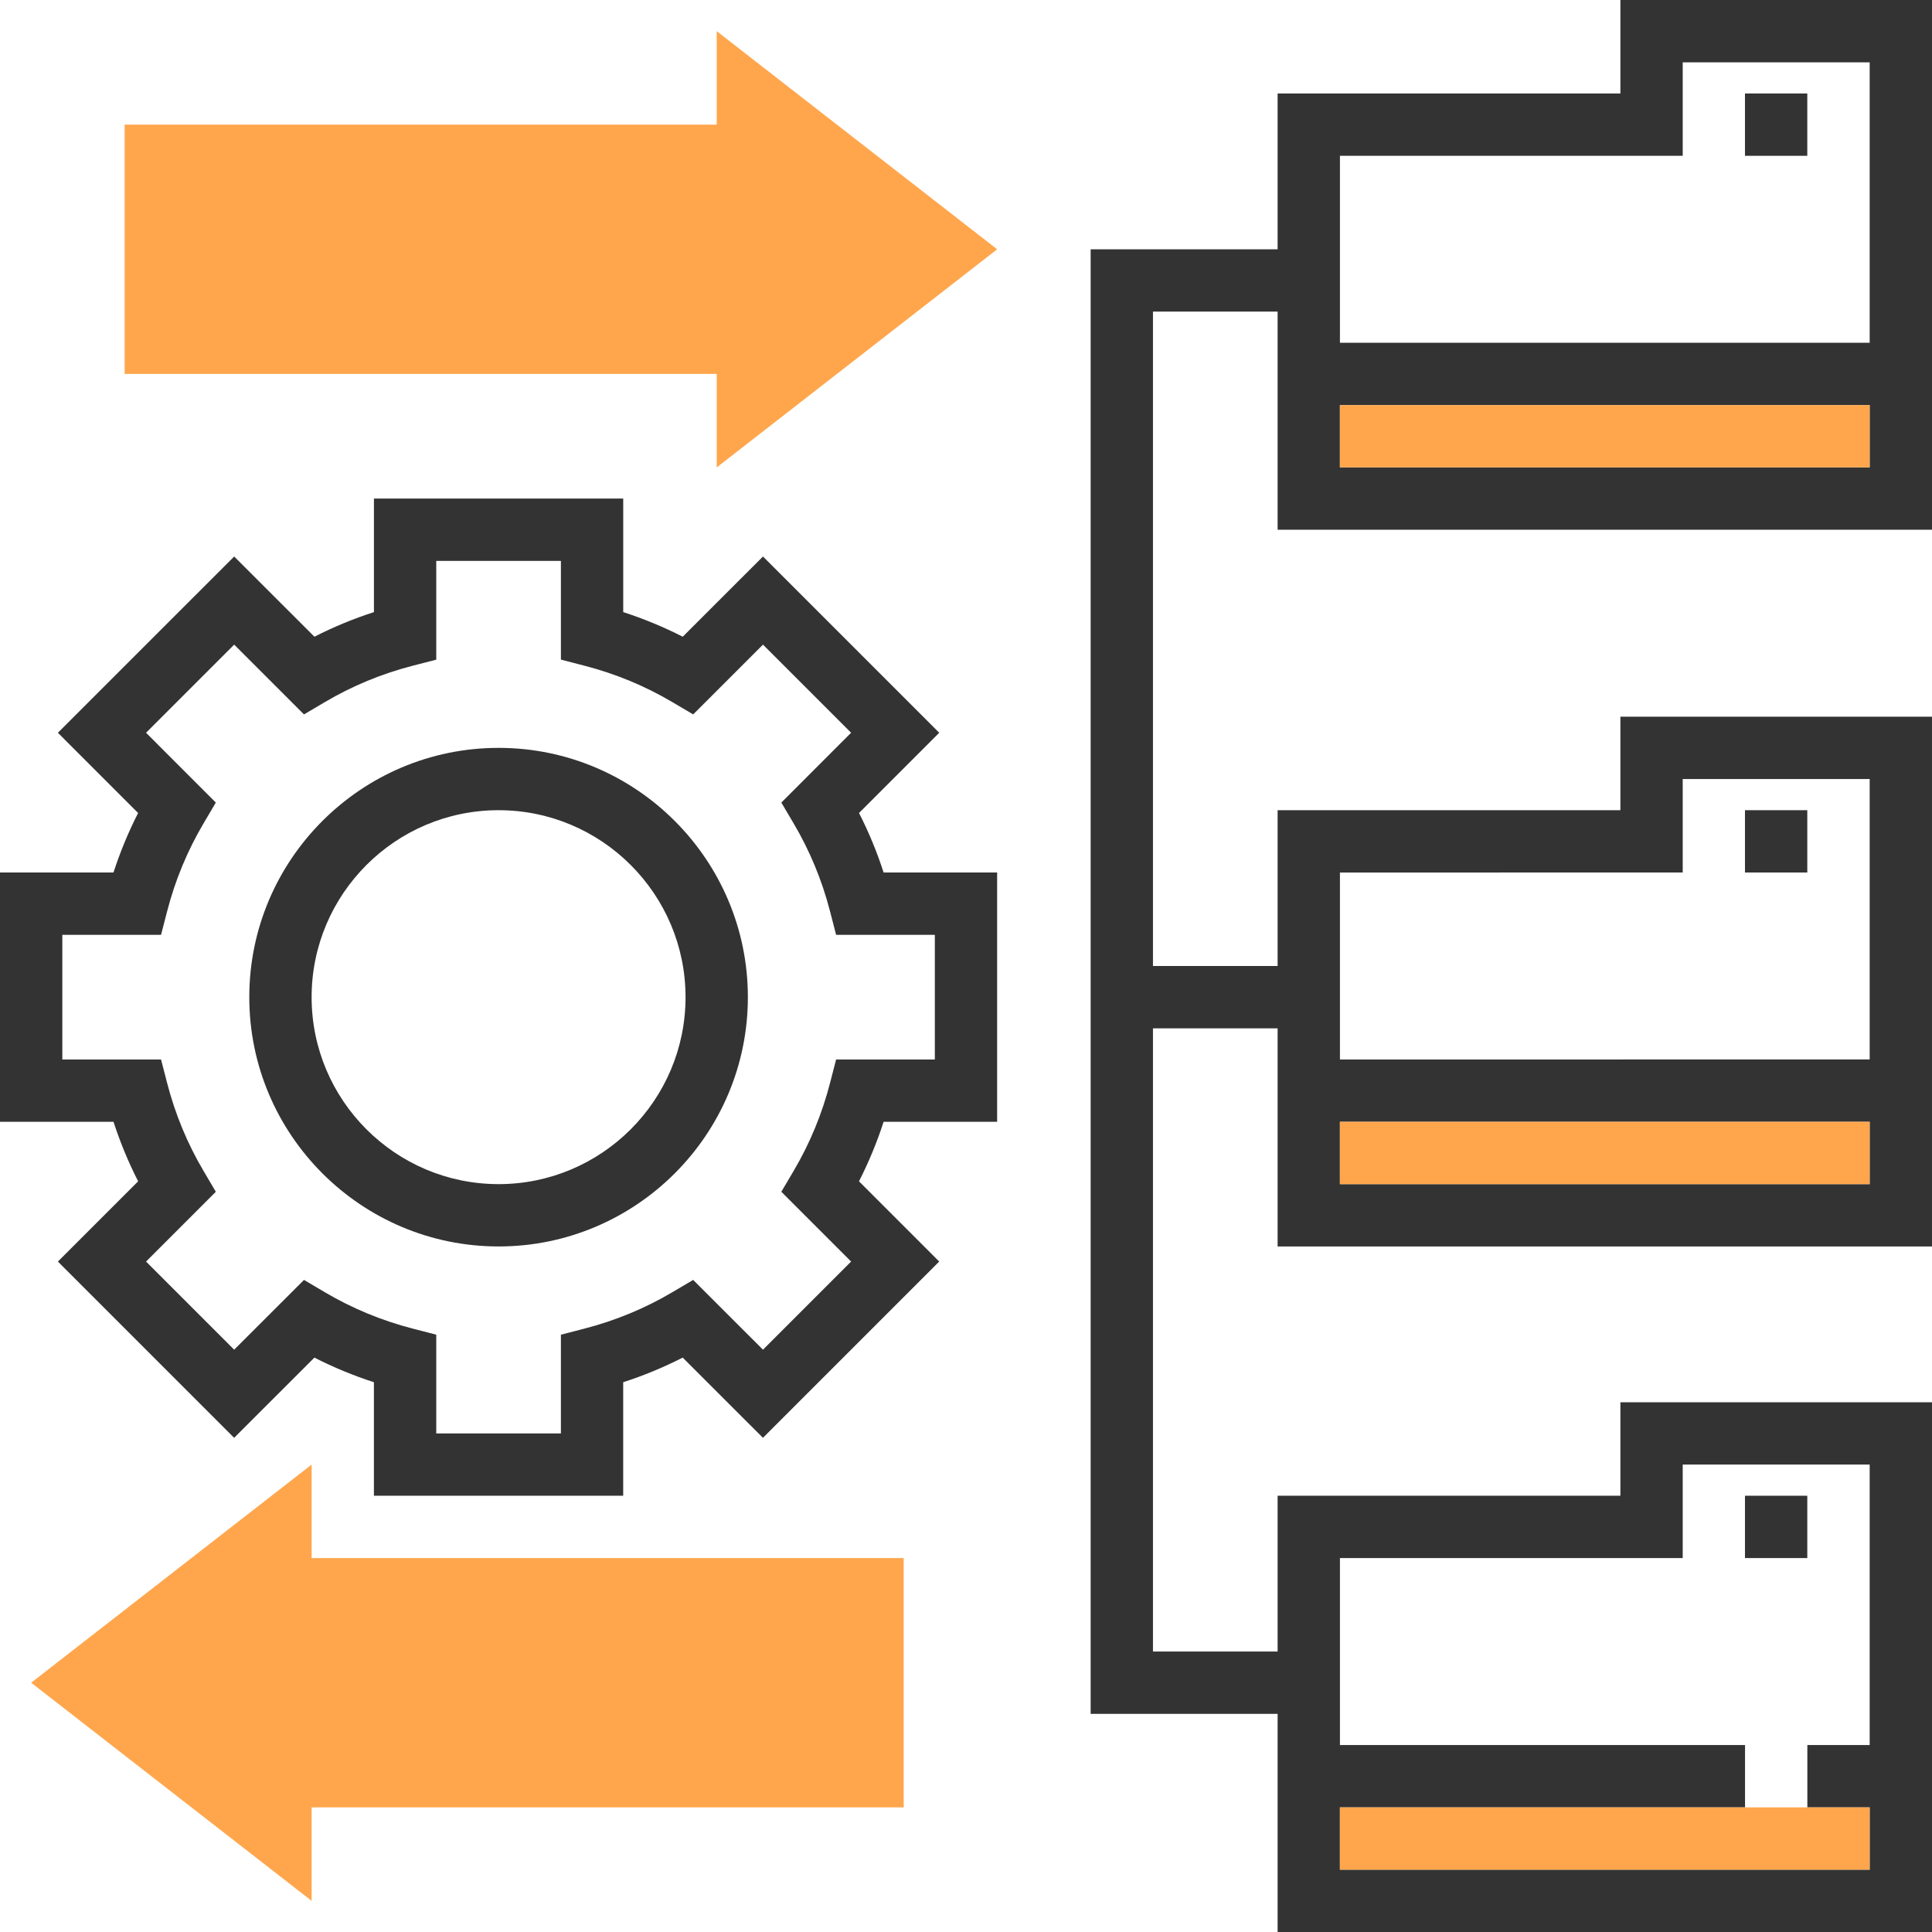
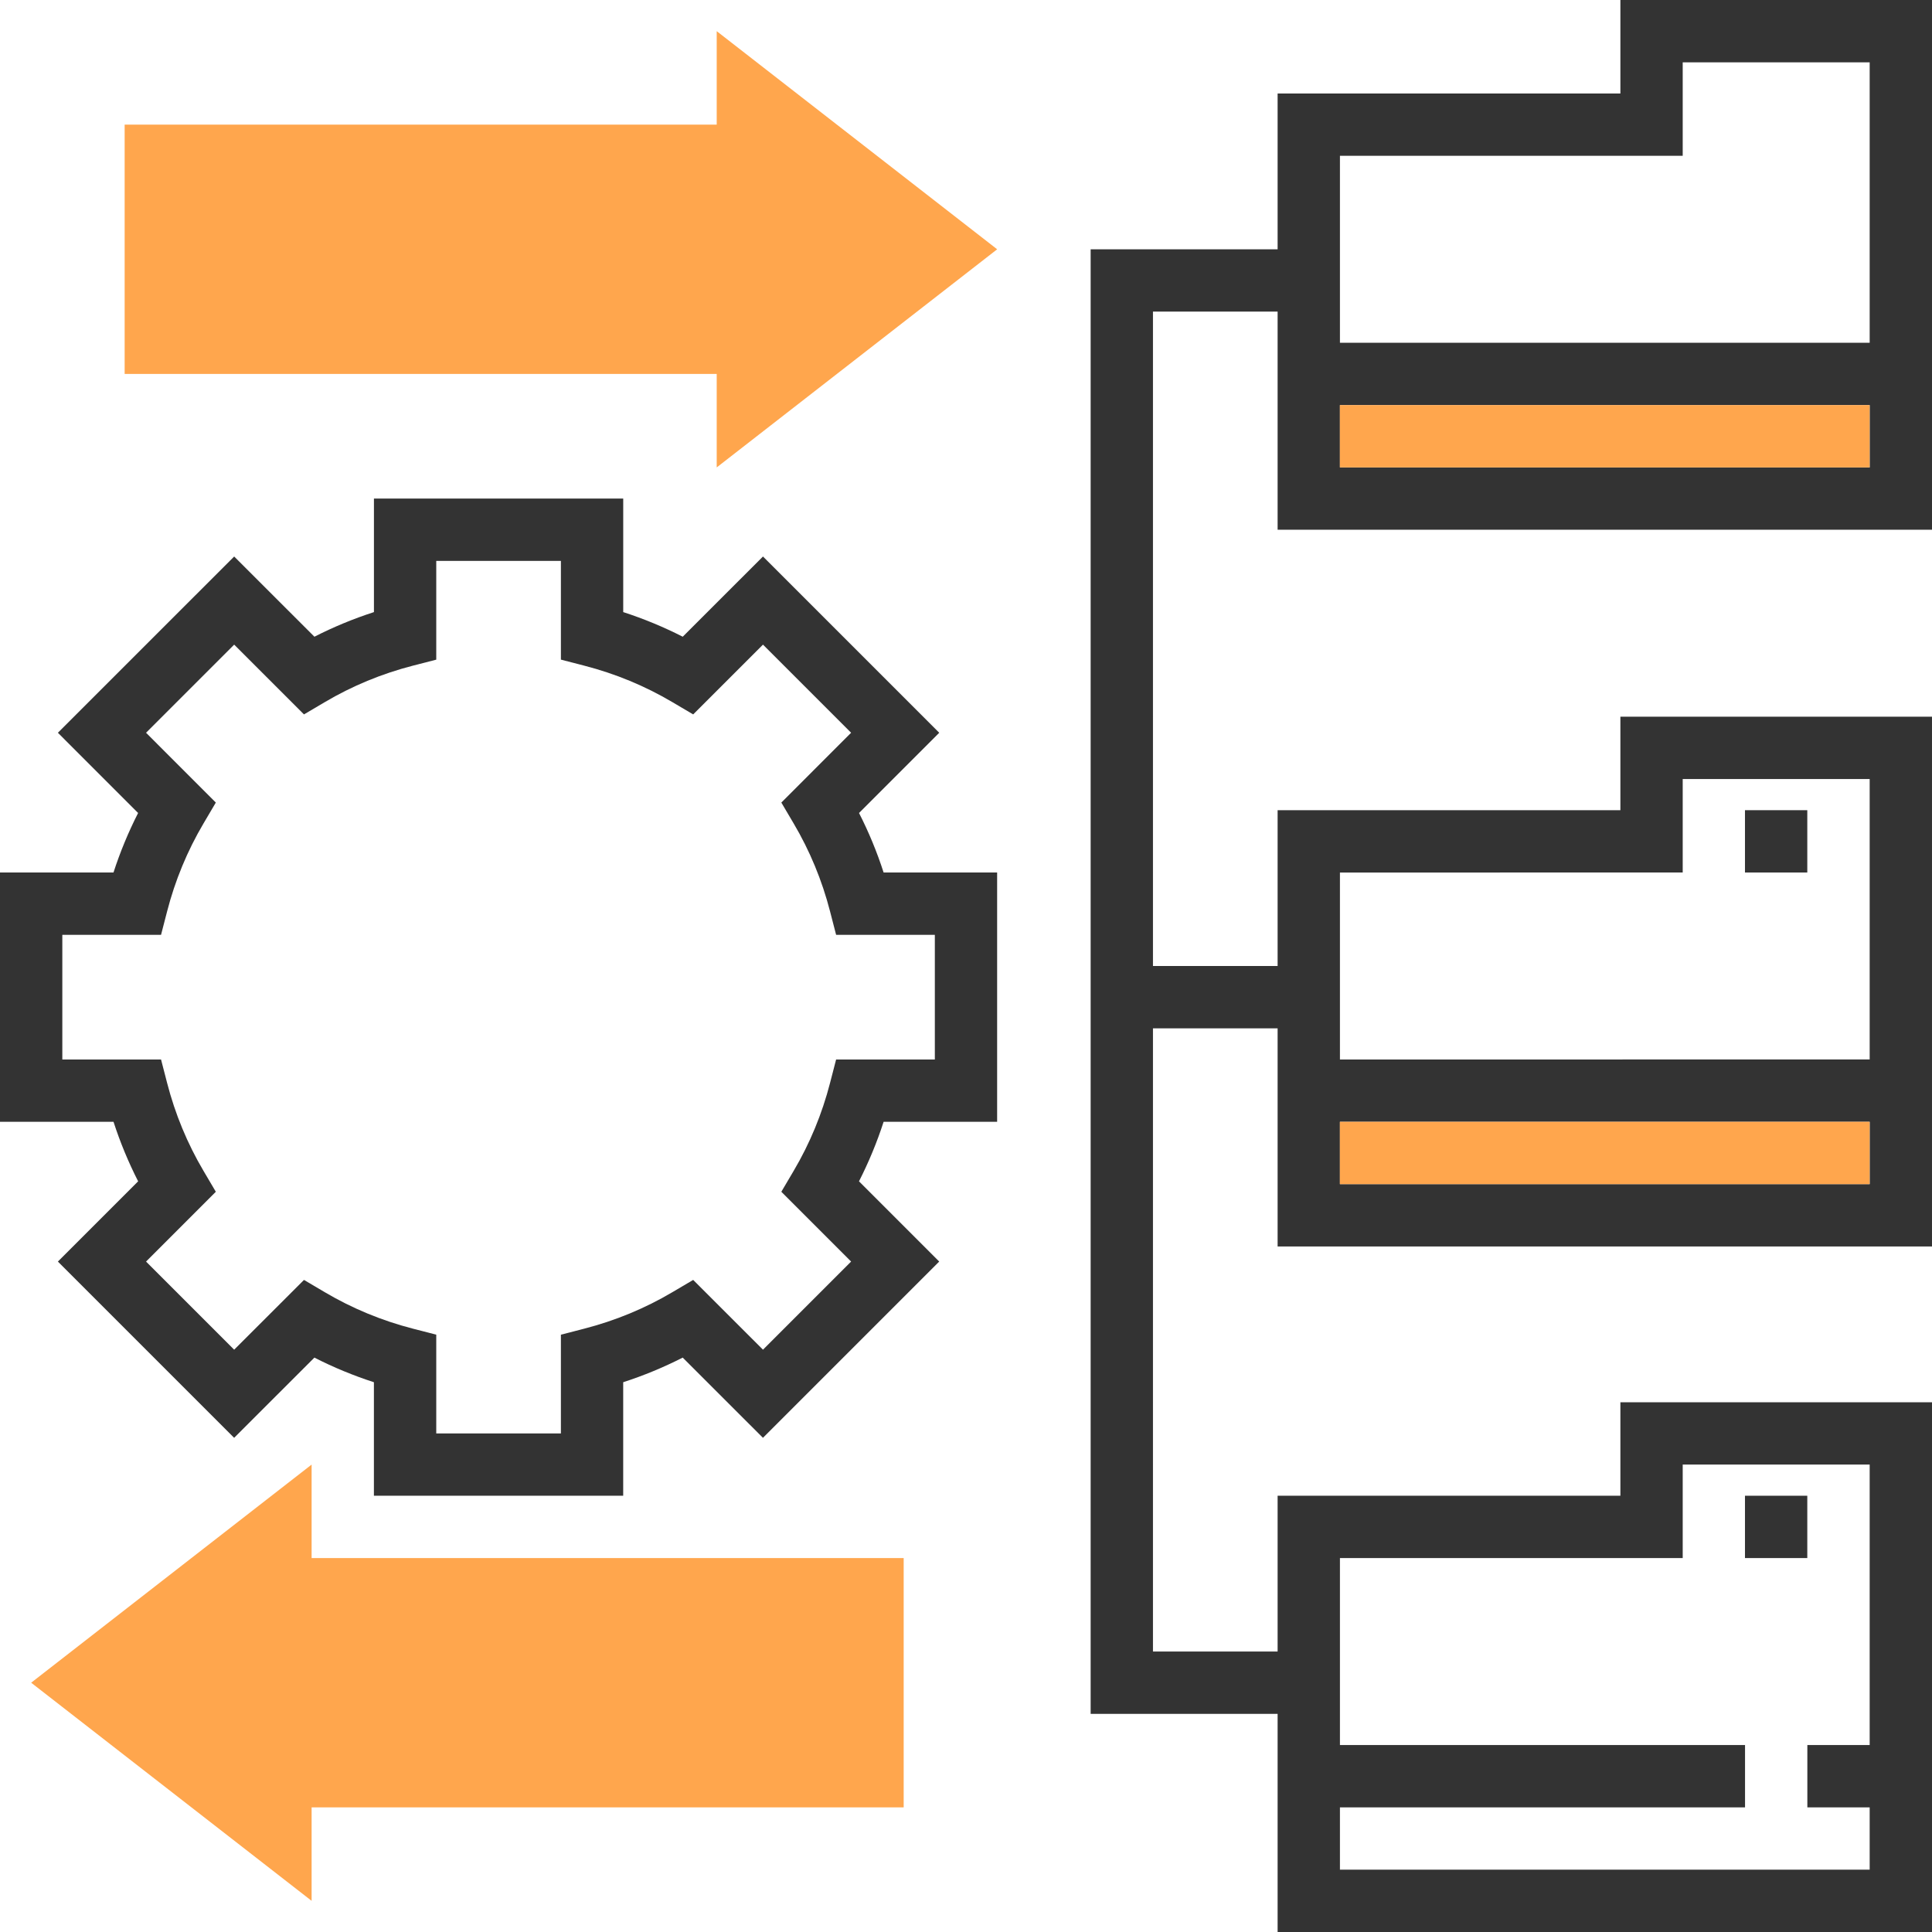
<svg xmlns="http://www.w3.org/2000/svg" version="1.1" id="Capa_1" x="0px" y="0px" viewBox="0 0 496 496" style="enable-background:new 0 0 496 496;" xml:space="preserve">
  <g>
    <rect x="447.984" y="384" style="fill:#333333;" width="16" height="16" />
    <path style="fill:#333333;" d="M496,136V0h-80v24h-88v40h-48v376h48v56h168V360h-80v24h-88v40h-32V264h32v56h168V184h-80v24h-88v40   h-32V80h32v56H496z M432,400v-24h48v72h-16v16h16v16H344v-16h104v-16H344v-48H432z M344,304v-16h136v16H344z M432,224v-24h48v72   H344v-48H432z M344,120v-16h136v16H344z M432,40V16h48v72H344V40H432z" />
-     <rect x="447.984" y="24" style="fill:#333333;" width="16" height="16" />
    <rect x="447.984" y="208" style="fill:#333333;" width="16" height="16" />
-     <path style="fill:#333333;" d="M128,192c-35.288,0-64,28.712-64,64s28.712,64,64,64s64-28.712,64-64S163.288,192,128,192z M128,304   c-26.472,0-48-21.528-48-48s21.528-48,48-48s48,21.528,48,48S154.472,304,128,304z" />
    <path style="fill:#333333;" d="M220.536,208.72l20.592-20.6l-45.248-45.248l-20.6,20.592c-4.904-2.496-10.016-4.616-15.28-6.32V128   H96v29.144c-5.264,1.704-10.376,3.816-15.28,6.32l-20.6-20.592L14.864,188.12l20.592,20.6c-2.496,4.904-4.616,10.016-6.32,15.28H0   v64h29.144c1.704,5.264,3.824,10.376,6.32,15.28l-20.6,20.6l45.248,45.248l20.6-20.592c4.904,2.504,10.016,4.616,15.28,6.32V384h64   v-29.144c5.264-1.704,10.376-3.824,15.28-6.32l20.6,20.592l45.248-45.248l-20.592-20.6c2.496-4.904,4.616-10.016,6.32-15.28h29.144   v-64h-29.144C225.152,218.736,223.04,213.624,220.536,208.72z M240,272h-25.344l-1.552,6c-2.056,7.976-5.2,15.584-9.36,22.616   l-3.152,5.344l17.912,17.92l-22.624,22.624l-17.92-17.912l-5.344,3.152c-7.032,4.16-14.64,7.304-22.616,9.36l-6,1.552V368h-32   v-25.352l-6-1.544c-7.976-2.056-15.584-5.2-22.616-9.36l-5.344-3.152l-17.92,17.912L37.496,323.88l17.912-17.92l-3.152-5.344   c-4.16-7.032-7.304-14.64-9.36-22.616l-1.552-6H16v-32h25.344l1.552-6c2.056-7.976,5.2-15.584,9.36-22.616l3.152-5.344   l-17.912-17.92l22.624-22.624l17.92,17.912l5.344-3.152c7.032-4.16,14.64-7.304,22.616-9.36l6-1.544V144h32v25.344l6,1.552   c7.976,2.056,15.584,5.2,22.616,9.36l5.344,3.152l17.92-17.912l22.624,22.624l-17.912,17.92l3.152,5.344   c4.16,7.032,7.304,14.64,9.36,22.616l1.552,6H240L240,272L240,272z" />
  </g>
  <g>
    <path style="fill:#FFA64D;" d="M184,120V96H32V32h152V8l72,56L184,120z" />
    <path style="fill:#FFA64D;" d="M80,488L8,432l72-56v24h152v64H80C80,464,80,488,80,488z" />
    <rect x="343.984" y="104" style="fill:#FFA64D;" width="136" height="16" />
    <rect x="343.984" y="288" style="fill:#FFA64D;" width="136" height="16" />
-     <rect x="343.984" y="464" style="fill:#FFA64D;" width="136" height="16" />
  </g>
  <g>
</g>
  <g>
</g>
  <g>
</g>
  <g>
</g>
  <g>
</g>
  <g>
</g>
  <g>
</g>
  <g>
</g>
  <g>
</g>
  <g>
</g>
  <g>
</g>
  <g>
</g>
  <g>
</g>
  <g>
</g>
  <g>
</g>
</svg>